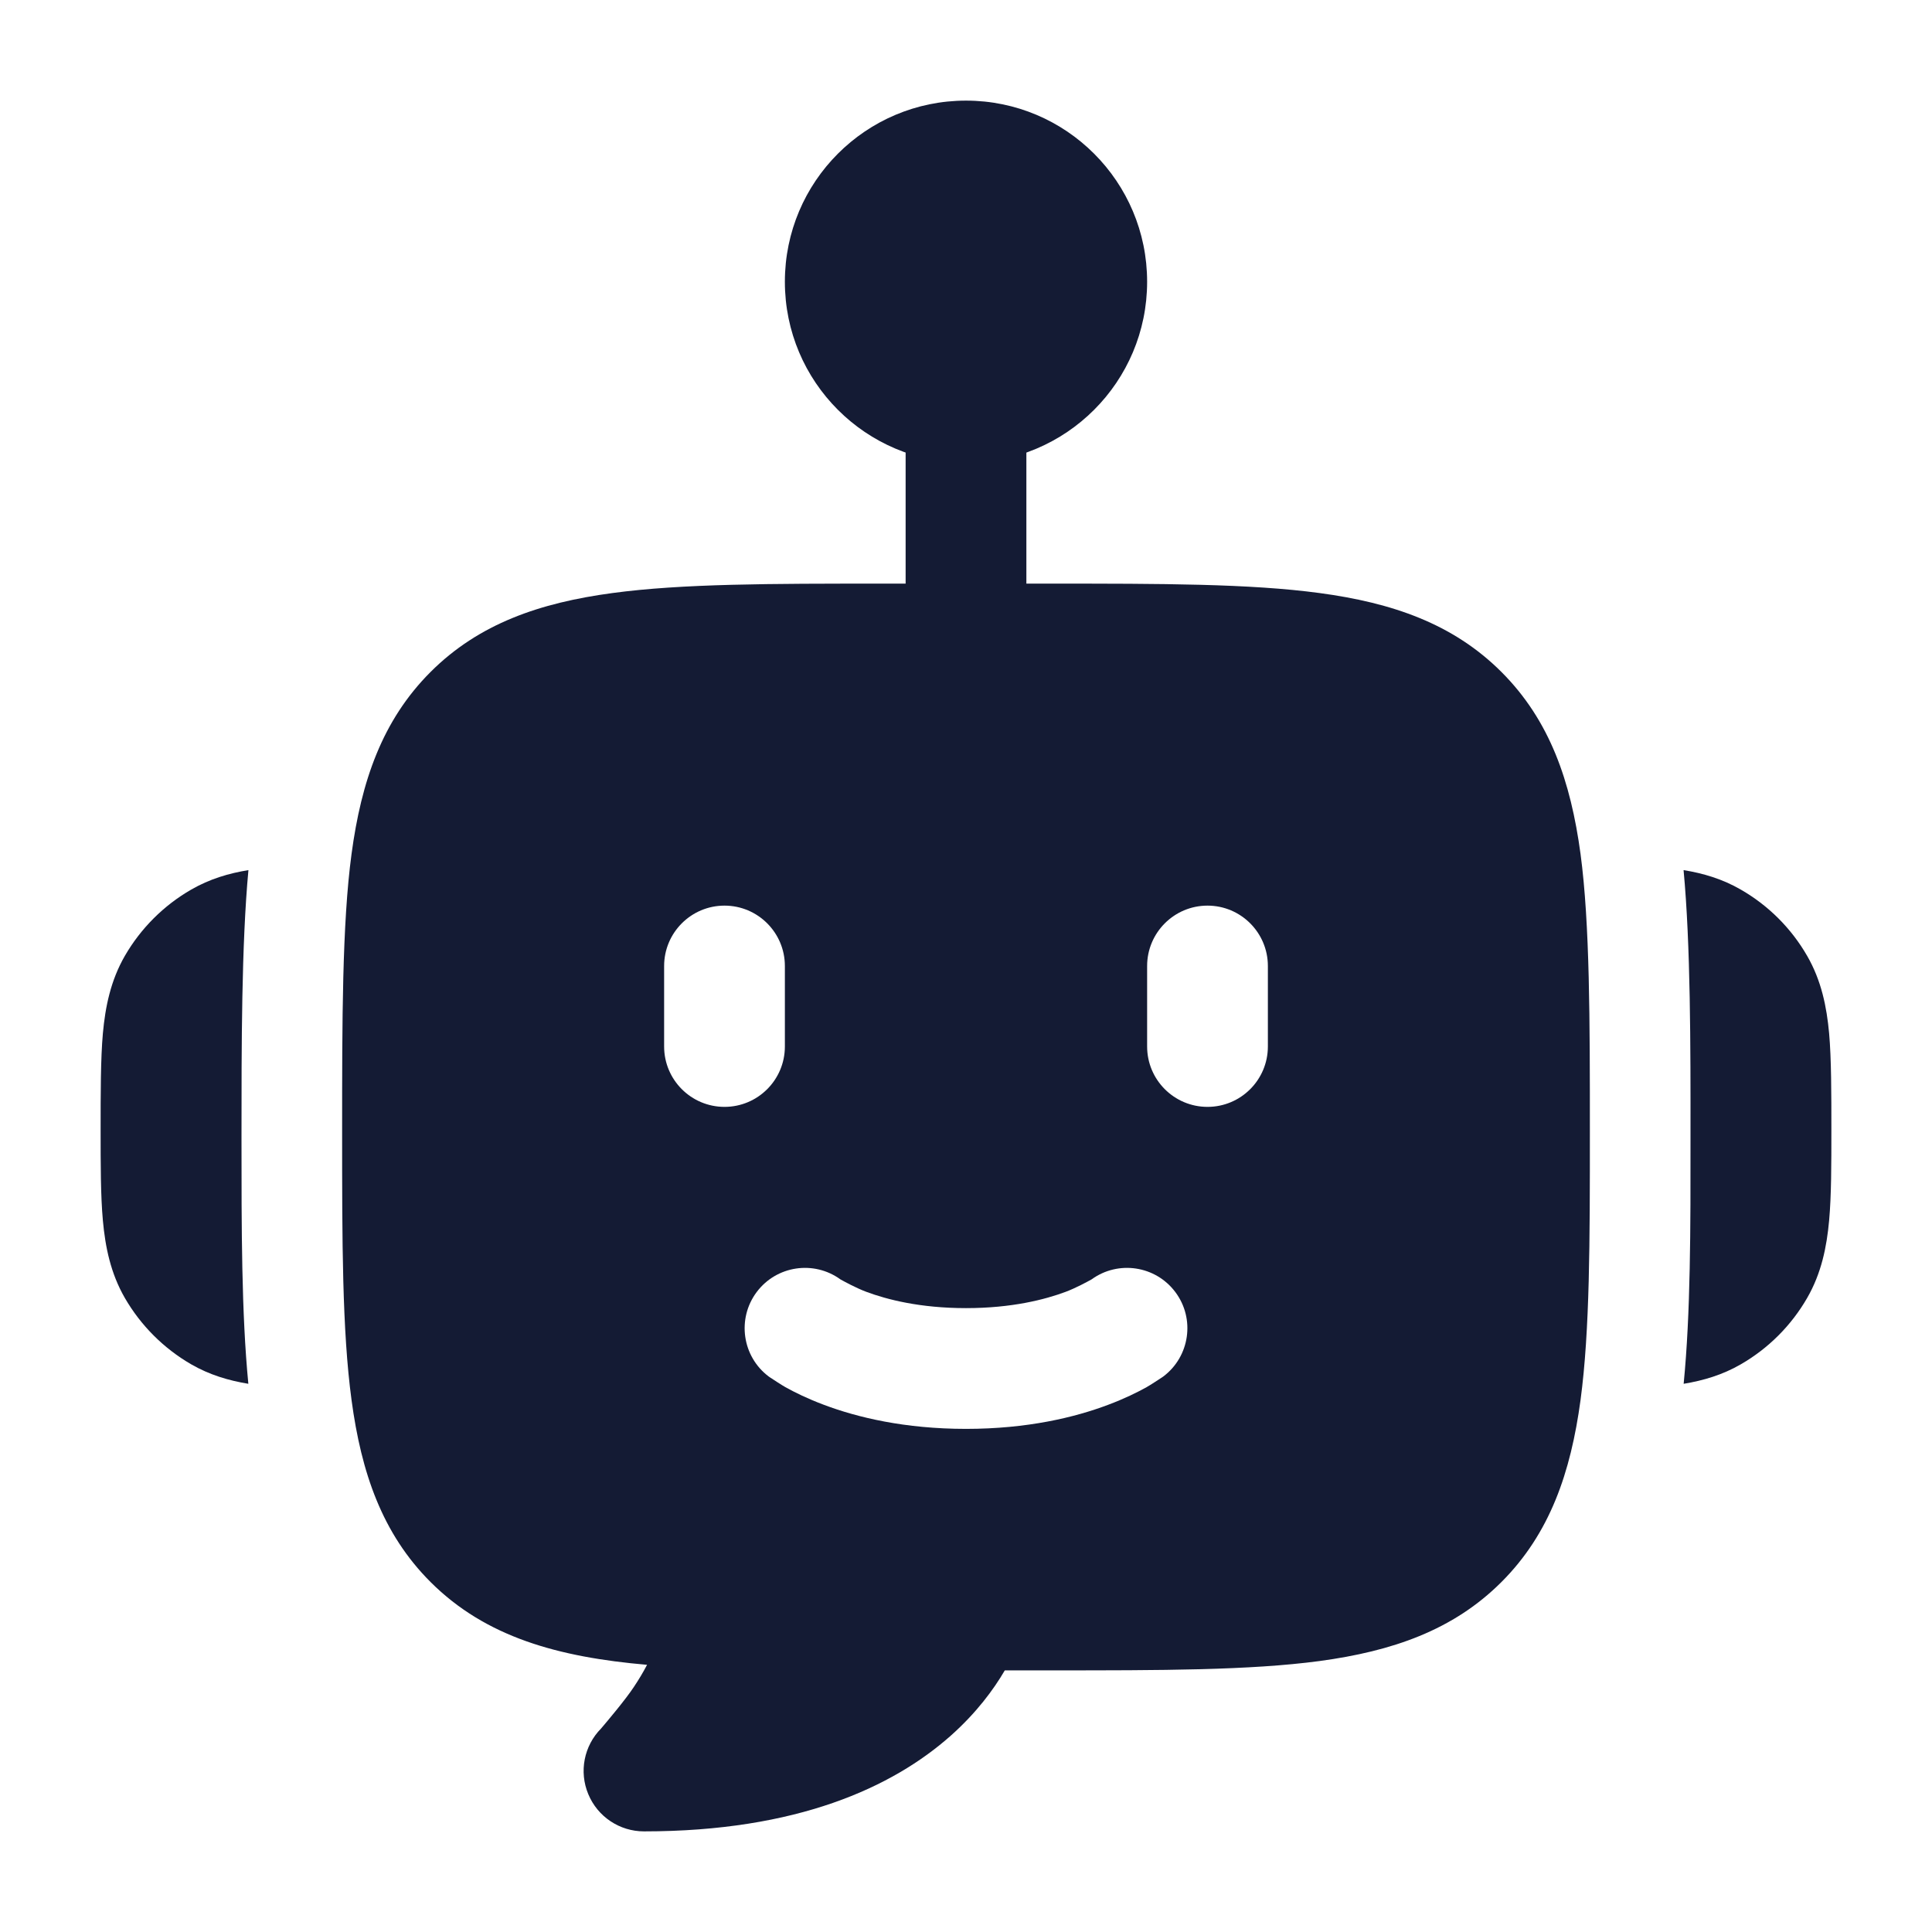
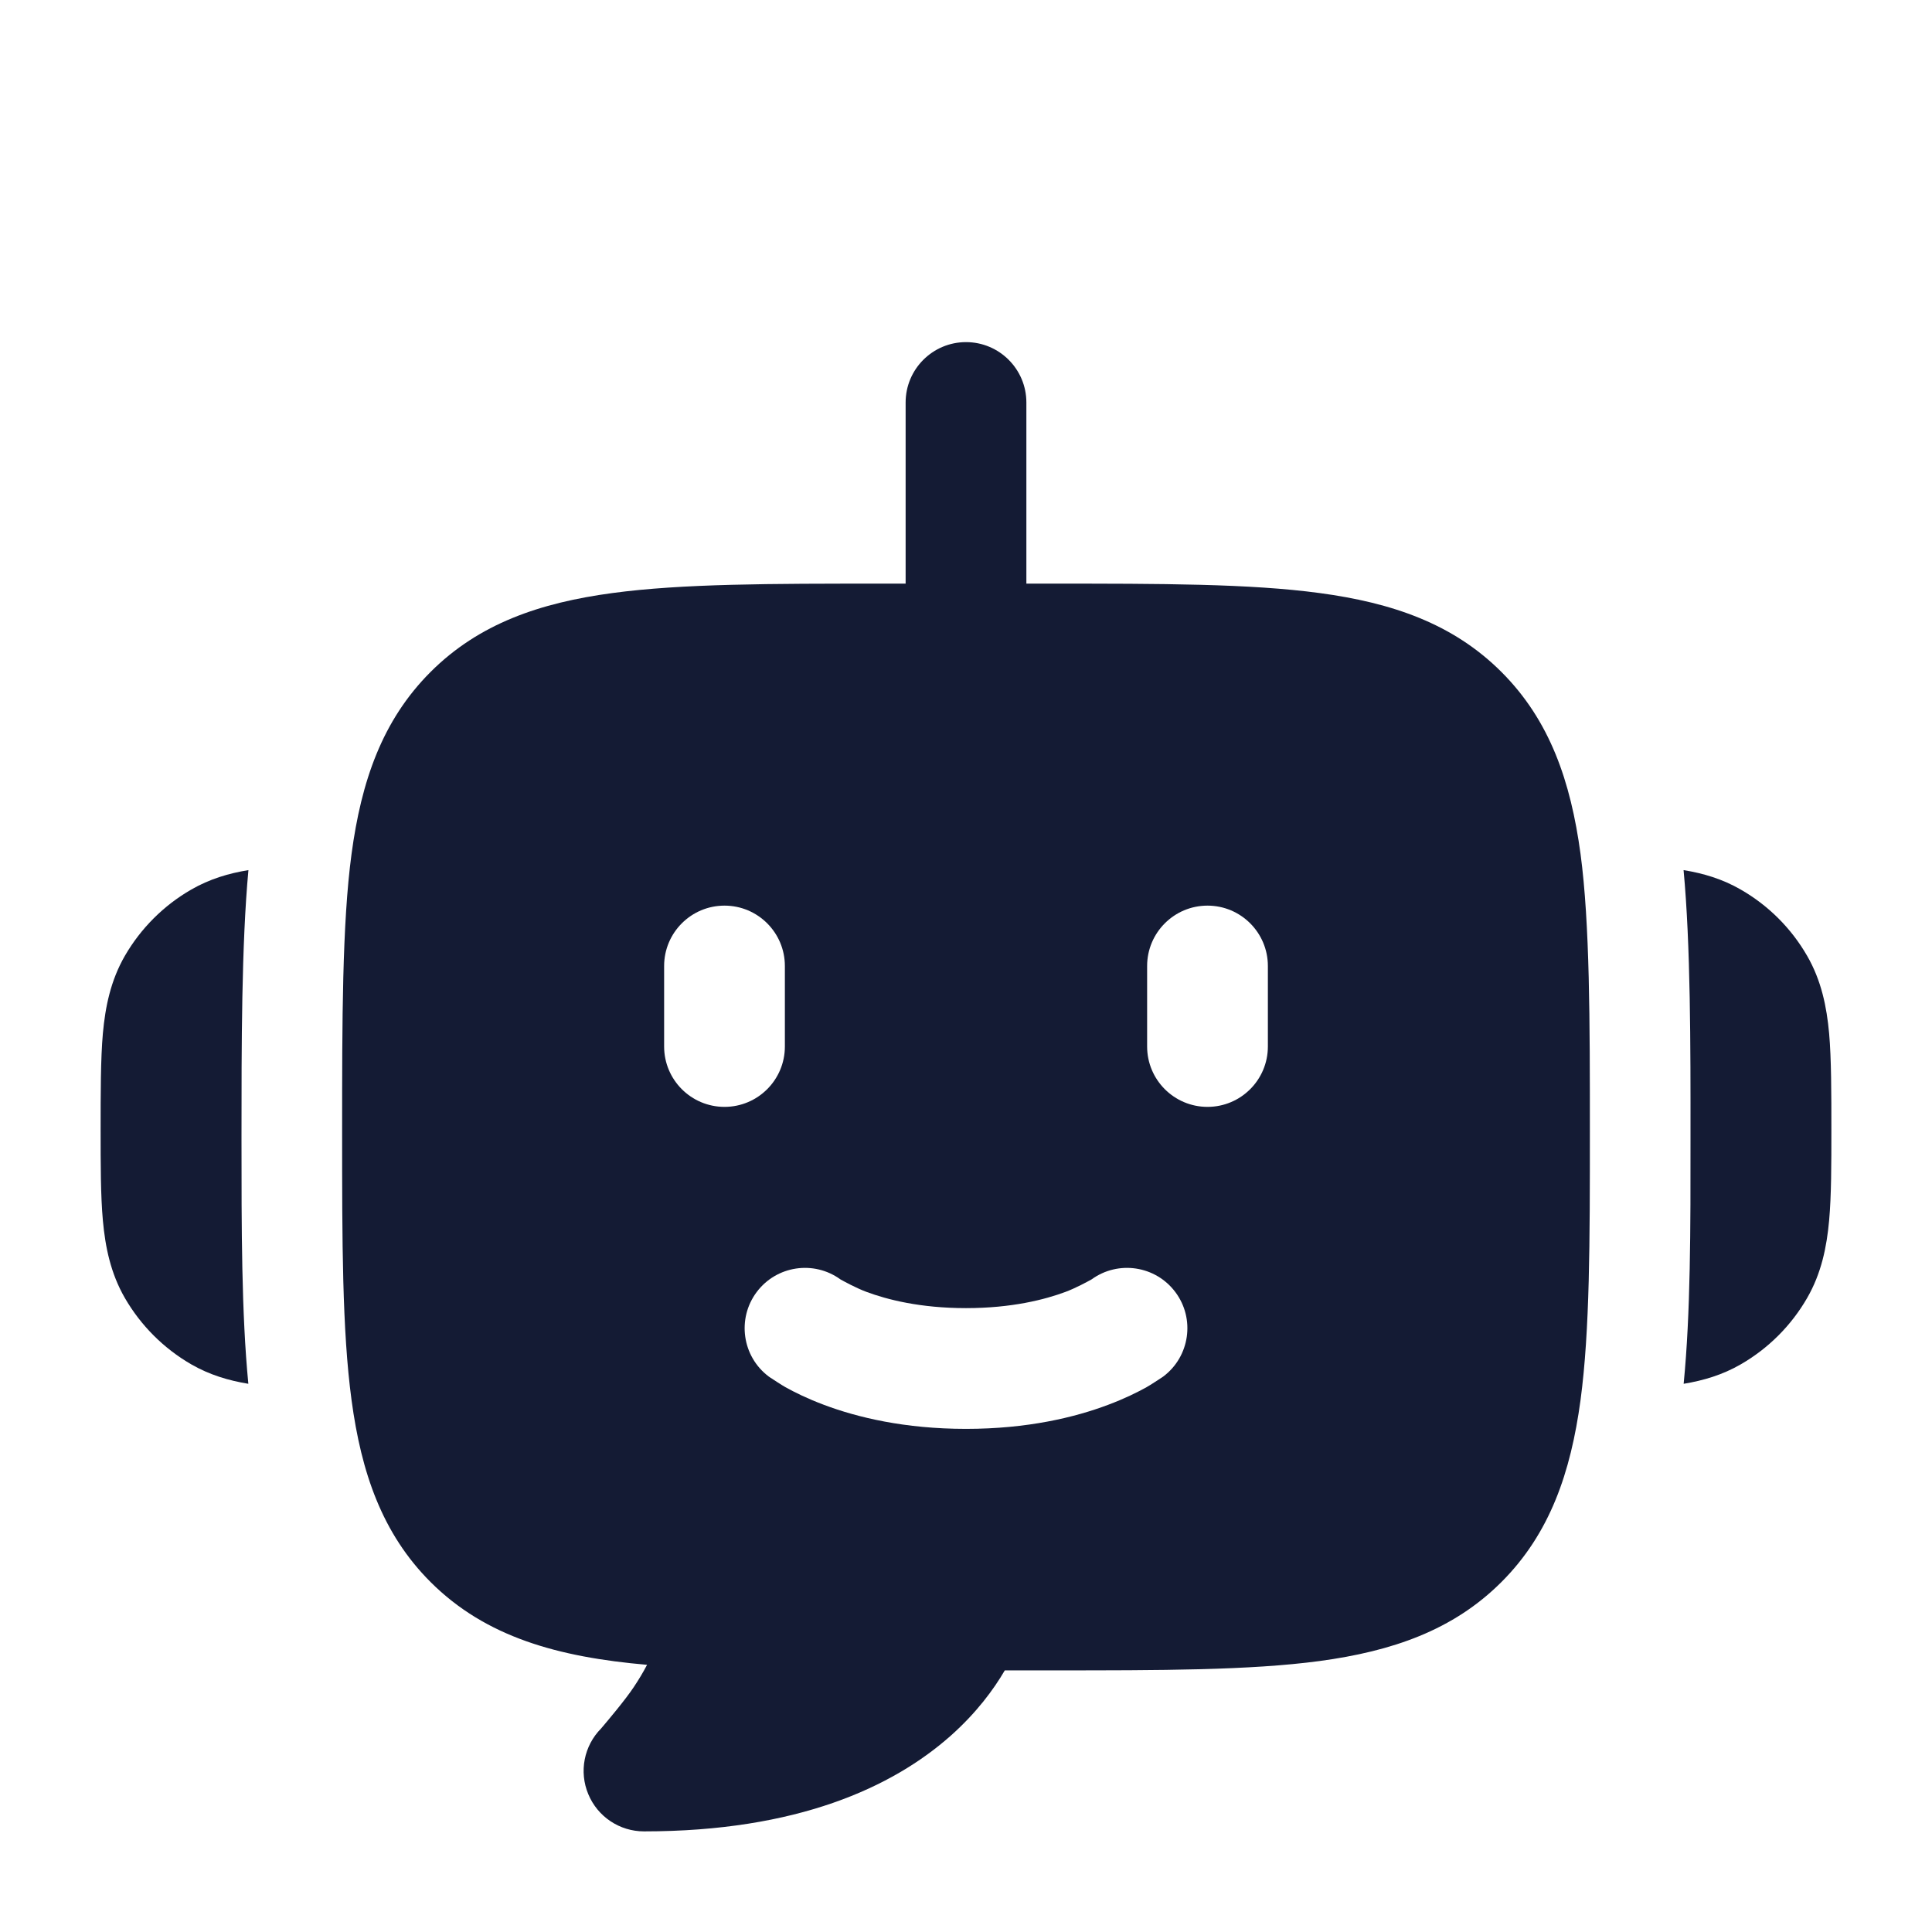
<svg xmlns="http://www.w3.org/2000/svg" width="24" height="24" viewBox="0 0 24 24" fill="none">
-   <path d="M9.75 3.5C9.75 2.257 10.757 1.25 12 1.25C13.243 1.25 14.25 2.257 14.25 3.5C14.25 4.743 13.243 5.75 12 5.75C10.757 5.75 9.75 4.743 9.75 3.5Z" fill="#141B34" />
  <path fill-rule="evenodd" clip-rule="evenodd" d="M12 4.25C12.414 4.25 12.75 4.586 12.75 5V8C12.75 8.414 12.414 8.75 12 8.75C11.586 8.75 11.25 8.414 11.25 8V5C11.25 4.586 11.586 4.25 12 4.25Z" fill="#141B34" />
  <path fill-rule="evenodd" clip-rule="evenodd" d="M13.055 7.25H13.055C14.422 7.25 15.525 7.25 16.392 7.367C17.292 7.488 18.05 7.746 18.652 8.348C19.254 8.95 19.512 9.708 19.634 10.608C19.75 11.475 19.75 12.687 19.75 14.055V14.055V14.055V14.055C19.75 15.422 19.75 16.525 19.634 17.392C19.512 18.292 19.254 19.05 18.652 19.652C18.05 20.254 17.292 20.512 16.392 20.634C15.525 20.75 14.422 20.75 13.055 20.75H13.055H13.055H13.055H12.482C12.342 20.99 12.129 21.278 11.811 21.561C11.089 22.202 9.902 22.75 8 22.75C7.697 22.75 7.424 22.568 7.308 22.288C7.191 22.009 7.254 21.687 7.467 21.472C7.546 21.379 7.77 21.114 7.874 20.956C7.935 20.865 7.99 20.773 8.038 20.681C6.934 20.585 6.035 20.338 5.348 19.652C4.746 19.05 4.488 18.292 4.367 17.392C4.25 16.525 4.25 15.422 4.25 14.055V14.055V14.055C4.25 12.687 4.25 11.475 4.367 10.608C4.488 9.708 4.746 8.95 5.348 8.348C5.95 7.746 6.708 7.488 7.608 7.367C8.475 7.25 9.578 7.25 10.945 7.25H10.945H10.945H13.055H13.055ZM9 11.25C9.414 11.25 9.75 11.586 9.75 12V13C9.75 13.414 9.414 13.75 9 13.75C8.586 13.75 8.25 13.414 8.25 13V12C8.25 11.586 8.586 11.25 9 11.25ZM15 11.25C15.414 11.25 15.75 11.586 15.75 12V13C15.75 13.414 15.414 13.75 15 13.75C14.586 13.75 14.25 13.414 14.25 13V12C14.25 11.586 14.586 11.25 15 11.25ZM10.44 15.893C10.109 15.653 9.646 15.722 9.4 16.05C9.152 16.381 9.219 16.852 9.55 17.1C9.554 17.103 9.56 17.106 9.566 17.111C9.612 17.141 9.707 17.204 9.757 17.232C9.872 17.296 10.031 17.375 10.237 17.452C10.649 17.607 11.238 17.75 12 17.75C12.763 17.75 13.352 17.607 13.763 17.452C13.969 17.375 14.128 17.296 14.243 17.232C14.293 17.204 14.388 17.141 14.434 17.111C14.44 17.106 14.446 17.103 14.45 17.1C14.781 16.852 14.849 16.381 14.6 16.05C14.354 15.722 13.891 15.653 13.56 15.893C13.508 15.922 13.365 16 13.237 16.048C12.982 16.143 12.571 16.25 12 16.25C11.429 16.25 11.018 16.143 10.763 16.048C10.635 16 10.492 15.922 10.44 15.893Z" fill="#141B34" />
  <path d="M3.086 10.809C2.843 10.848 2.604 10.919 2.375 11.051C2.033 11.248 1.749 11.532 1.551 11.874C1.374 12.181 1.308 12.508 1.278 12.837C1.25 13.148 1.25 13.592 1.25 14.031C1.25 14.471 1.25 14.851 1.278 15.162C1.308 15.491 1.374 15.817 1.551 16.124C1.749 16.466 2.033 16.75 2.375 16.948C2.604 17.08 2.842 17.15 3.085 17.19C3 16.311 3 15.271 3 14.13C3 12.984 3 11.739 3.086 10.809Z" fill="#141B34" />
  <path d="M20.915 17.19C21.158 17.15 21.397 17.08 21.625 16.948C21.968 16.75 22.252 16.466 22.449 16.124C22.626 15.817 22.692 15.491 22.722 15.162C22.75 14.851 22.75 14.471 22.75 14.031C22.75 13.592 22.75 13.148 22.722 12.837C22.692 12.507 22.626 12.181 22.449 11.874C22.252 11.532 21.968 11.248 21.625 11.051C21.397 10.919 21.157 10.848 20.914 10.809C21.001 11.739 21.001 12.984 21 14.13C21.001 15.271 21.001 16.311 20.915 17.19Z" fill="#141B34" />
</svg>